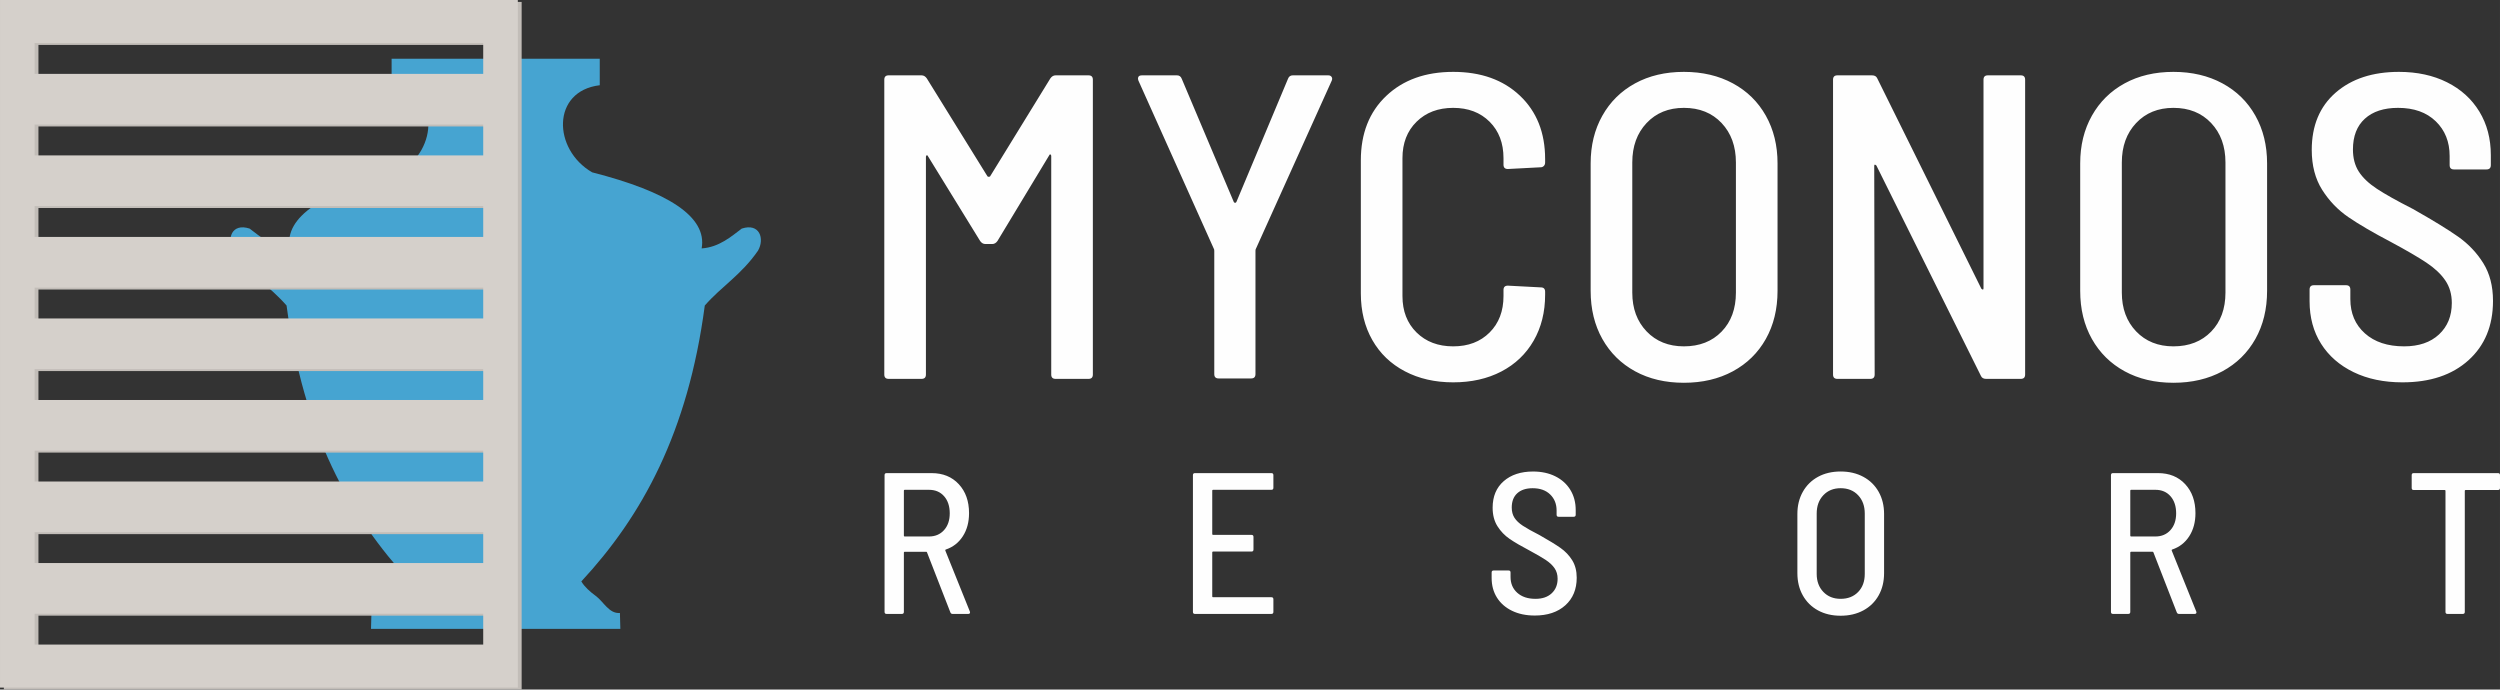
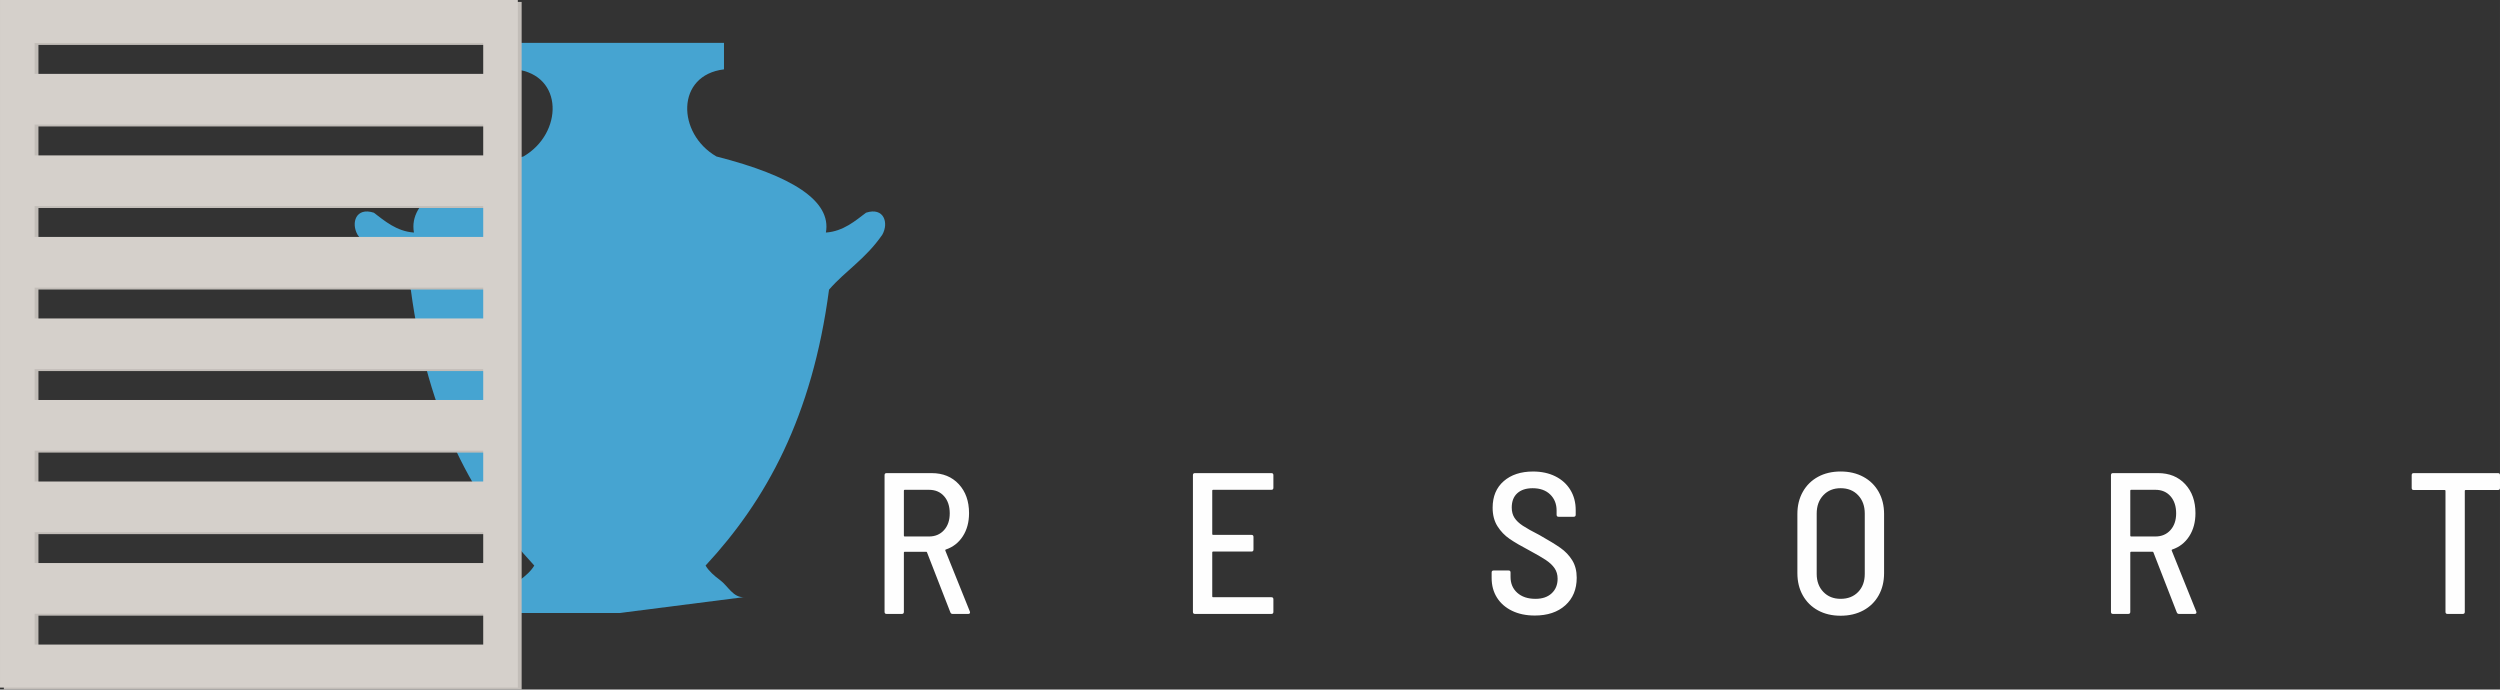
<svg xmlns="http://www.w3.org/2000/svg" clip-rule="evenodd" fill-rule="evenodd" height="35.911mm" image-rendering="optimizeQuality" shape-rendering="geometricPrecision" text-rendering="geometricPrecision" viewBox="0 0 14664.75 4044.71" width="130.202mm">
  <rect x="0" y="0" width="14664.75" height="4044.71" fill="#333333" stroke="none" />
-   <path d="m3636.38 3595.63c.82 31.04 1.67 62.07 2.5 93.11-243.77 0-487.53 0-731.3 0s-487.53 0-731.3 0c.83-31.04 1.68-62.07 2.5-93.11 63.57 5.55 95.44-65.81 141.18-99.5 35.07-25.84 66.05-53.32 85.25-85.52-355.38-382.78-625.53-872.32-724.22-1618.33-97.52-112.11-213.66-179.2-312.34-322.12-39.5-69.12-10.24-163.7 95.39-129.36 61.76 46.56 133.05 109.44 235.3 116.43-33.25-185.75 195.97-332.28 642.27-446.3 232.28-134.62 238.57-477.09-44.51-510.98 0-51.74 0-103.5 0-155.24h610.48 610.48v155.24c-283.09 33.89-276.79 376.37-44.51 510.98 446.3 114.02 675.52 260.55 642.27 446.3 102.25-6.98 173.54-69.86 235.3-116.43 105.63-34.34 134.89 60.24 95.39 129.36-98.68 142.93-214.82 210.01-312.34 322.12-98.69 746.01-368.83 1235.55-724.22 1618.33 19.2 32.2 50.18 59.68 85.25 85.52 45.74 33.69 77.61 105.05 141.18 99.5z" fill="#46a4d1" />
-   <path d="m6161.34 459.76c8.48-11.87 18.65-17.81 30.52-17.81h193.31c16.96 0 25.44 8.48 25.44 25.44v1729.62c0 16.95-8.48 25.43-25.44 25.43h-193.31c-16.95 0-25.43-8.48-25.43-25.43v-1281.95c0-5.09-1.7-8.05-5.09-8.91-3.39-.84-5.94 1.27-7.63 6.36l-302.68 501.08c-8.48 11.87-18.65 17.81-30.52 17.81h-40.69c-11.87 0-22.05-5.94-30.52-17.81l-305.23-495.99c-1.7-5.09-4.23-7.21-7.64-6.36-3.39.84-5.08 3.82-5.08 8.91v1276.86c0 16.95-8.48 25.43-25.44 25.43h-193.31c-16.95 0-25.43-8.48-25.43-25.43v-1729.62c0-16.96 8.48-25.44 25.43-25.44h193.31c11.87 0 22.05 5.94 30.52 17.81l356.11 574.85c1.69 1.69 4.23 2.55 7.63 2.55 3.39 0 5.94-.86 7.64-2.55l353.55-574.85zm986.91 1760.14c-16.96 0-25.43-8.48-25.43-25.43v-722.37c0-6.78-.86-11.03-2.55-12.72l-442.58-986.91-2.55-10.17c0-13.56 7.64-20.35 22.9-20.35h206.02c13.57 0 22.9 6.79 27.98 20.35l305.23 722.37c1.7 3.39 4.23 5.09 7.64 5.09 3.39 0 5.94-1.7 7.63-5.09l302.68-722.37c5.09-13.56 14.42-20.35 27.98-20.35h208.57c8.48 0 14.84 2.97 19.08 8.91 4.23 5.94 4.66 13.13 1.27 21.61l-445.13 986.91c-1.69 1.69-2.53 5.94-2.53 12.72v722.37c0 16.95-8.48 25.43-25.44 25.43h-190.76zm1376.07 22.9c-106.83 0-201.37-21.63-283.6-64.86-82.24-43.24-145.83-104.28-190.77-183.14-44.93-78.85-67.4-169.99-67.4-273.43v-780.87c0-157.69 49.59-283.6 148.8-377.72 99.19-94.1 230.2-141.16 392.98-141.16 162.79 0 293.36 46.63 391.71 139.89 98.35 93.27 147.52 217.05 147.52 371.37v20.34c0 8.48-2.55 15.26-7.64 20.35-5.08 5.09-11.02 7.63-17.8 7.63l-193.32 10.18c-16.95 0-25.43-8.48-25.43-25.44v-38.15c0-88.18-27.13-159.4-81.39-213.66-54.27-54.27-125.48-81.39-213.66-81.39s-159.82 27.12-214.93 81.39-82.67 125.48-82.67 213.66v808.85c0 88.18 27.56 159.4 82.67 213.66 55.11 54.27 126.75 81.4 214.93 81.4s159.4-27.13 213.66-81.4c54.25-54.27 81.39-125.48 81.39-213.66v-35.6c0-16.96 8.48-25.44 25.43-25.44l193.32 10.18c16.95 0 25.43 8.47 25.43 25.43v17.81c0 101.74-22.47 191.61-67.41 269.62-44.93 78-108.09 138.2-189.49 180.59s-175.5 63.59-282.33 63.59zm1353.16 2.53c-108.52 0-203.91-22.46-286.15-67.4-82.23-44.94-146.25-108.1-192.04-189.49-45.78-81.4-68.67-175.51-68.67-282.34v-747.8c0-105.13 22.89-198.4 68.67-279.79 45.78-81.4 109.8-144.56 192.04-189.5s177.63-67.4 286.15-67.4c108.53 0 204.34 22.46 287.42 67.4 83.09 44.94 147.52 108.1 193.31 189.5 45.78 81.39 68.68 174.66 68.68 279.79v747.8c0 106.83-22.9 200.94-68.68 282.34-45.78 81.39-110.22 144.55-193.31 189.49s-178.89 67.4-287.42 67.4zm0-213.65c91.57 0 165.33-28.83 221.3-86.49 55.96-57.64 83.93-133.95 83.93-228.91v-763.07c0-94.96-27.98-172.11-83.93-231.46-55.97-59.36-129.73-89.02-221.3-89.02-89.87 0-162.79 29.67-218.74 89.02-55.96 59.35-83.94 136.5-83.94 231.46v763.07c0 93.26 27.99 169.14 83.94 227.65 55.96 58.5 128.87 87.75 218.74 87.75zm1757.59-1564.29c0-16.96 8.48-25.44 25.44-25.44h193.31c16.95 0 25.43 8.48 25.43 25.44v1729.62c0 16.95-8.48 25.43-25.43 25.43h-203.49c-15.26 0-25.43-5.94-30.52-17.81l-612.99-1233.62c-3.39-3.39-6.36-5.09-8.9-5.09-2.55 0-3.82 2.55-3.82 7.64l2.55 1223.45c0 16.95-8.48 25.43-25.44 25.43h-193.31c-16.95 0-25.43-8.48-25.43-25.43v-1729.62c0-16.96 8.48-25.44 25.43-25.44h203.49c15.26 0 25.43 5.94 30.52 17.81l610.45 1233.62c3.39 3.39 6.36 5.09 8.9 5.09 2.55 0 3.82-2.55 3.82-7.64v-1223.44zm1114.08 1777.94c-108.52 0-203.91-22.46-286.15-67.4-82.23-44.94-146.25-108.1-192.04-189.49-45.78-81.4-68.67-175.51-68.67-282.34v-747.8c0-105.13 22.89-198.4 68.67-279.79 45.78-81.4 109.8-144.56 192.04-189.5s177.63-67.4 286.15-67.4c108.53 0 204.34 22.46 287.42 67.4 83.09 44.94 147.52 108.1 193.31 189.5 45.78 81.39 68.68 174.66 68.68 279.79v747.8c0 106.83-22.9 200.94-68.68 282.34-45.78 81.39-110.22 144.55-193.31 189.49s-178.89 67.4-287.42 67.4zm0-213.65c91.57 0 165.33-28.83 221.3-86.49 55.96-57.64 83.93-133.95 83.93-228.91v-763.07c0-94.96-27.98-172.11-83.93-231.46-55.97-59.36-129.73-89.02-221.3-89.02-89.87 0-162.79 29.67-218.74 89.02-55.96 59.35-83.94 136.5-83.94 231.46v763.07c0 93.26 27.99 169.14 83.94 227.65 55.96 58.5 128.87 87.75 218.74 87.75zm1343 211.12c-108.53 0-203.91-19.92-286.15-59.77s-145.83-95.39-190.77-166.6c-44.93-71.23-67.4-154.32-67.4-249.27v-68.67c0-16.96 8.48-25.43 25.43-25.43h188.23c16.95 0 25.43 8.47 25.43 25.43v55.96c0 83.09 28.41 150.07 85.21 200.94 56.81 50.86 133.54 76.31 230.2 76.31 86.48 0 154.73-23.31 204.75-69.96 50.03-46.63 75.03-108.09 75.03-184.4 0-50.88-12.72-94.96-38.15-132.27-25.43-37.3-62.32-72.06-110.65-104.28-48.32-32.21-118.27-72.92-209.84-122.09-103.43-54.25-186.1-102.58-247.99-144.98-61.89-42.39-113.19-95.8-153.89-160.24-40.69-64.44-61.05-142.44-61.05-234.01 0-142.43 46.63-254.35 139.9-335.74 93.26-81.4 217.05-122.09 371.36-122.09 106.83 0 200.94 20.34 282.33 61.05 81.4 40.69 144.56 97.92 189.5 171.68 44.93 73.76 67.4 158.98 67.4 255.63v58.5c0 16.96-8.48 25.44-25.43 25.44h-190.76c-16.96 0-25.44-8.48-25.44-25.44v-53.41c0-83.09-27.13-150.91-81.39-203.49-54.27-52.56-128.03-78.84-221.3-78.84-83.09 0-147.94 21.2-194.58 63.58-46.63 42.39-69.94 102.6-69.94 180.59 0 50.88 11.44 94.11 34.34 129.73 22.89 35.6 58.07 69.1 105.56 100.47 47.47 31.37 117.85 70.8 211.12 118.27 117 66.14 205.6 120.4 265.8 162.79s109.38 94.11 147.52 155.16c38.16 61.05 57.23 134.81 57.23 221.29 0 145.83-47.9 261.99-143.71 348.47-95.8 86.49-225.1 129.73-387.89 129.73z" fill="#fefefe" fill-rule="nonzero" />
+   <path d="m3636.38 3595.63s-487.53 0-731.3 0c.83-31.04 1.68-62.07 2.5-93.11 63.57 5.55 95.44-65.81 141.18-99.5 35.07-25.84 66.05-53.32 85.25-85.52-355.38-382.78-625.53-872.32-724.22-1618.33-97.52-112.11-213.66-179.2-312.34-322.12-39.5-69.12-10.24-163.7 95.39-129.36 61.76 46.56 133.05 109.44 235.3 116.43-33.25-185.75 195.97-332.28 642.27-446.3 232.28-134.62 238.57-477.09-44.51-510.98 0-51.74 0-103.5 0-155.24h610.48 610.48v155.24c-283.09 33.89-276.79 376.37-44.51 510.98 446.3 114.02 675.52 260.55 642.27 446.3 102.25-6.98 173.54-69.86 235.3-116.43 105.63-34.34 134.89 60.24 95.39 129.36-98.68 142.93-214.82 210.01-312.34 322.12-98.69 746.01-368.83 1235.55-724.22 1618.33 19.2 32.2 50.18 59.68 85.25 85.52 45.74 33.69 77.61 105.05 141.18 99.5z" fill="#46a4d1" />
  <path d="m5587.58 3601.23c-6.3 0-10.62-3.14-12.98-9.44l-136.88-351.62c-.78-2.35-2.35-3.54-4.72-3.54h-126.25c-3.14 0-4.72 1.58-4.72 4.72v348.07c0 7.87-3.93 11.8-11.8 11.8h-89.68c-7.86 0-11.79-3.93-11.79-11.8v-802.35c0-7.86 3.93-11.8 11.79-11.8h264.31c66.07 0 119.17 21.64 159.29 64.9 40.11 43.26 60.17 99.9 60.17 169.92 0 52.7-12.19 97.93-36.57 135.69-24.38 37.77-57.81 63.72-100.3 77.87-2.35.79-3.14 2.76-2.35 5.9l143.94 357.52 1.18 4.72c0 6.3-3.54 9.44-10.62 9.44h-92.03zm-280.82-728.02c-3.14 0-4.72 1.58-4.72 4.73v264.3c0 3.14 1.58 4.72 4.72 4.72h142.77c36.19 0 65.48-12.39 87.91-37.17 22.41-24.78 33.62-57.62 33.62-98.53 0-41.68-11-75.11-33.03-100.29-22.02-25.17-51.53-37.77-88.49-37.77h-142.77zm2162.81-11.79c0 7.86-3.93 11.79-11.79 11.79h-342.18c-3.14 0-4.72 1.58-4.72 4.73v254.86c0 3.14 1.58 4.72 4.72 4.72h225.36c7.87 0 11.8 3.93 11.8 11.8v74.33c0 7.87-3.93 11.8-11.8 11.8h-225.36c-3.14 0-4.72 1.58-4.72 4.72v258.41c0 3.14 1.58 4.72 4.72 4.72h342.18c7.86 0 11.79 3.93 11.79 11.79v74.34c0 7.87-3.93 11.8-11.79 11.8h-448.38c-7.86 0-11.79-3.93-11.79-11.8v-802.35c0-7.86 3.93-11.8 11.79-11.8h448.38c7.86 0 11.79 3.94 11.79 11.8zm1532.73 749.25c-50.35 0-94.6-9.25-132.75-27.73s-67.65-44.24-88.49-77.29c-20.85-33.03-31.27-71.58-31.27-115.63v-31.86c0-7.86 3.93-11.79 11.8-11.79h87.31c7.86 0 11.79 3.93 11.79 11.79v25.96c0 38.54 13.18 69.62 39.53 93.21 26.36 23.6 61.95 35.4 106.79 35.4 40.12 0 71.78-10.81 94.98-32.45s34.81-50.14 34.81-85.54c0-23.6-5.9-44.05-17.71-61.36-11.79-17.3-28.9-33.43-51.33-48.37-22.41-14.95-54.86-33.82-97.35-56.63-47.98-25.17-86.33-47.6-115.04-67.26-28.71-19.67-52.51-44.44-71.39-74.34-18.88-29.89-28.32-66.07-28.32-108.55 0-66.07 21.63-117.99 64.9-155.75 43.26-37.77 100.68-56.64 172.27-56.64 49.56 0 93.21 9.44 130.97 28.32 37.77 18.89 67.06 45.44 87.91 79.65 20.85 34.22 31.27 73.74 31.27 118.58v27.14c0 7.86-3.93 11.79-11.8 11.79h-88.49c-7.86 0-11.79-3.93-11.79-11.79v-24.78c0-38.54-12.59-70.01-37.77-94.4-25.16-24.38-59.39-36.58-102.65-36.58-38.54 0-68.63 9.83-90.26 29.5-21.64 19.67-32.45 47.6-32.45 83.77 0 23.61 5.3 43.67 15.93 60.18 10.62 16.52 26.94 32.05 48.97 46.61 22.02 14.55 54.67 32.84 97.93 54.87 54.28 30.67 95.38 55.84 123.31 75.51 27.92 19.67 50.73 43.67 68.43 71.98 17.69 28.32 26.55 62.53 26.55 102.65 0 67.65-22.22 121.53-66.67 161.65-44.44 40.12-104.42 60.18-179.94 60.18zm1794.66 1.18c-50.33 0-94.59-10.43-132.74-31.27-38.15-20.85-67.85-50.15-89.09-87.91-21.23-37.75-31.85-81.42-31.85-130.97v-346.9c0-48.77 10.62-92.04 31.85-129.8 21.24-37.75 50.94-67.06 89.09-87.91 38.15-20.84 82.4-31.27 132.74-31.27 50.35 0 94.79 10.43 133.33 31.27 38.55 20.85 68.45 50.15 89.68 87.91 21.24 37.75 31.86 81.03 31.86 129.8v346.9c0 49.55-10.62 93.21-31.86 130.97-21.23 37.75-51.12 67.06-89.68 87.91-38.54 20.84-82.99 31.27-133.33 31.27zm0-99.12c42.48 0 76.7-13.37 102.66-40.12 25.95-26.75 38.94-62.14 38.94-106.19v-353.99c0-44.05-12.99-79.84-38.94-107.37-25.96-27.53-60.18-41.3-102.66-41.3-41.68 0-75.51 13.77-101.47 41.3s-38.94 63.32-38.94 107.37v353.99c0 43.26 12.98 78.46 38.94 105.6 25.96 27.13 59.78 40.7 101.47 40.7zm1984.64 88.49c-6.3 0-10.62-3.14-12.98-9.44l-136.88-351.62c-.78-2.35-2.35-3.54-4.72-3.54h-126.25c-3.14 0-4.72 1.58-4.72 4.72v348.07c0 7.87-3.93 11.8-11.8 11.8h-89.68c-7.86 0-11.79-3.93-11.79-11.8v-802.35c0-7.86 3.93-11.8 11.79-11.8h264.31c66.07 0 119.17 21.64 159.29 64.9 40.11 43.26 60.17 99.9 60.17 169.92 0 52.7-12.19 97.93-36.57 135.69-24.38 37.77-57.81 63.72-100.3 77.87-2.35.79-3.14 2.76-2.35 5.9l143.94 357.52 1.18 4.72c0 6.3-3.54 9.44-10.62 9.44h-92.03zm-280.82-728.02c-3.14 0-4.72 1.58-4.72 4.73v264.3c0 3.14 1.58 4.72 4.72 4.72h142.77c36.19 0 65.48-12.39 87.91-37.17 22.41-24.78 33.62-57.62 33.62-98.53 0-41.68-11-75.11-33.03-100.29-22.02-25.17-51.53-37.77-88.49-37.77h-142.77zm2152.19-97.93c7.87 0 11.8 3.94 11.8 11.8v75.52c0 7.86-3.93 11.79-11.8 11.79h-189.96c-3.15 0-4.72 1.58-4.72 4.72v710.32c0 7.87-3.93 11.8-11.8 11.8h-89.68c-7.86 0-11.79-3.93-11.79-11.8v-710.32c0-3.14-1.58-4.72-4.72-4.72h-181.72c-7.86 0-11.79-3.93-11.79-11.79v-75.52c0-7.86 3.93-11.8 11.79-11.8z" fill="#fefefe" fill-rule="nonzero" />
  <path d="m22.53 11.26h3037.39v4033.45h-3037.39v-4033.45zm202.9 252.42h2631.58v180.95h-2631.58v-180.95zm0 478.24h2631.58v180.94h-2631.58v-180.94zm0 478.23h2631.58v180.95h-2631.58v-180.95zm0 478.24h2631.58v180.95h-2631.58v-180.95zm0 478.23h2631.58v180.95h-2631.58v-180.95zm0 478.24h2631.58v180.95h-2631.58v-180.95zm0 478.24h2631.58v180.94h-2631.58v-180.94zm0 478.23h2631.58v180.95h-2631.58v-180.95z" fill="#c2bdb8" />
  <path d="m0 0h3037.39v4033.45h-3037.39zm202.9 252.42h2631.58v180.95h-2631.58zm0 478.24h2631.58v180.94h-2631.58zm0 478.23h2631.58v180.95h-2631.58zm0 478.24h2631.58v180.95h-2631.58zm0 478.23h2631.58v180.95h-2631.58zm0 478.24h2631.58v180.95h-2631.58zm0 478.24h2631.58v180.94h-2631.58zm0 478.23h2631.58v180.95h-2631.58z" fill="#d5d0cb" />
</svg>